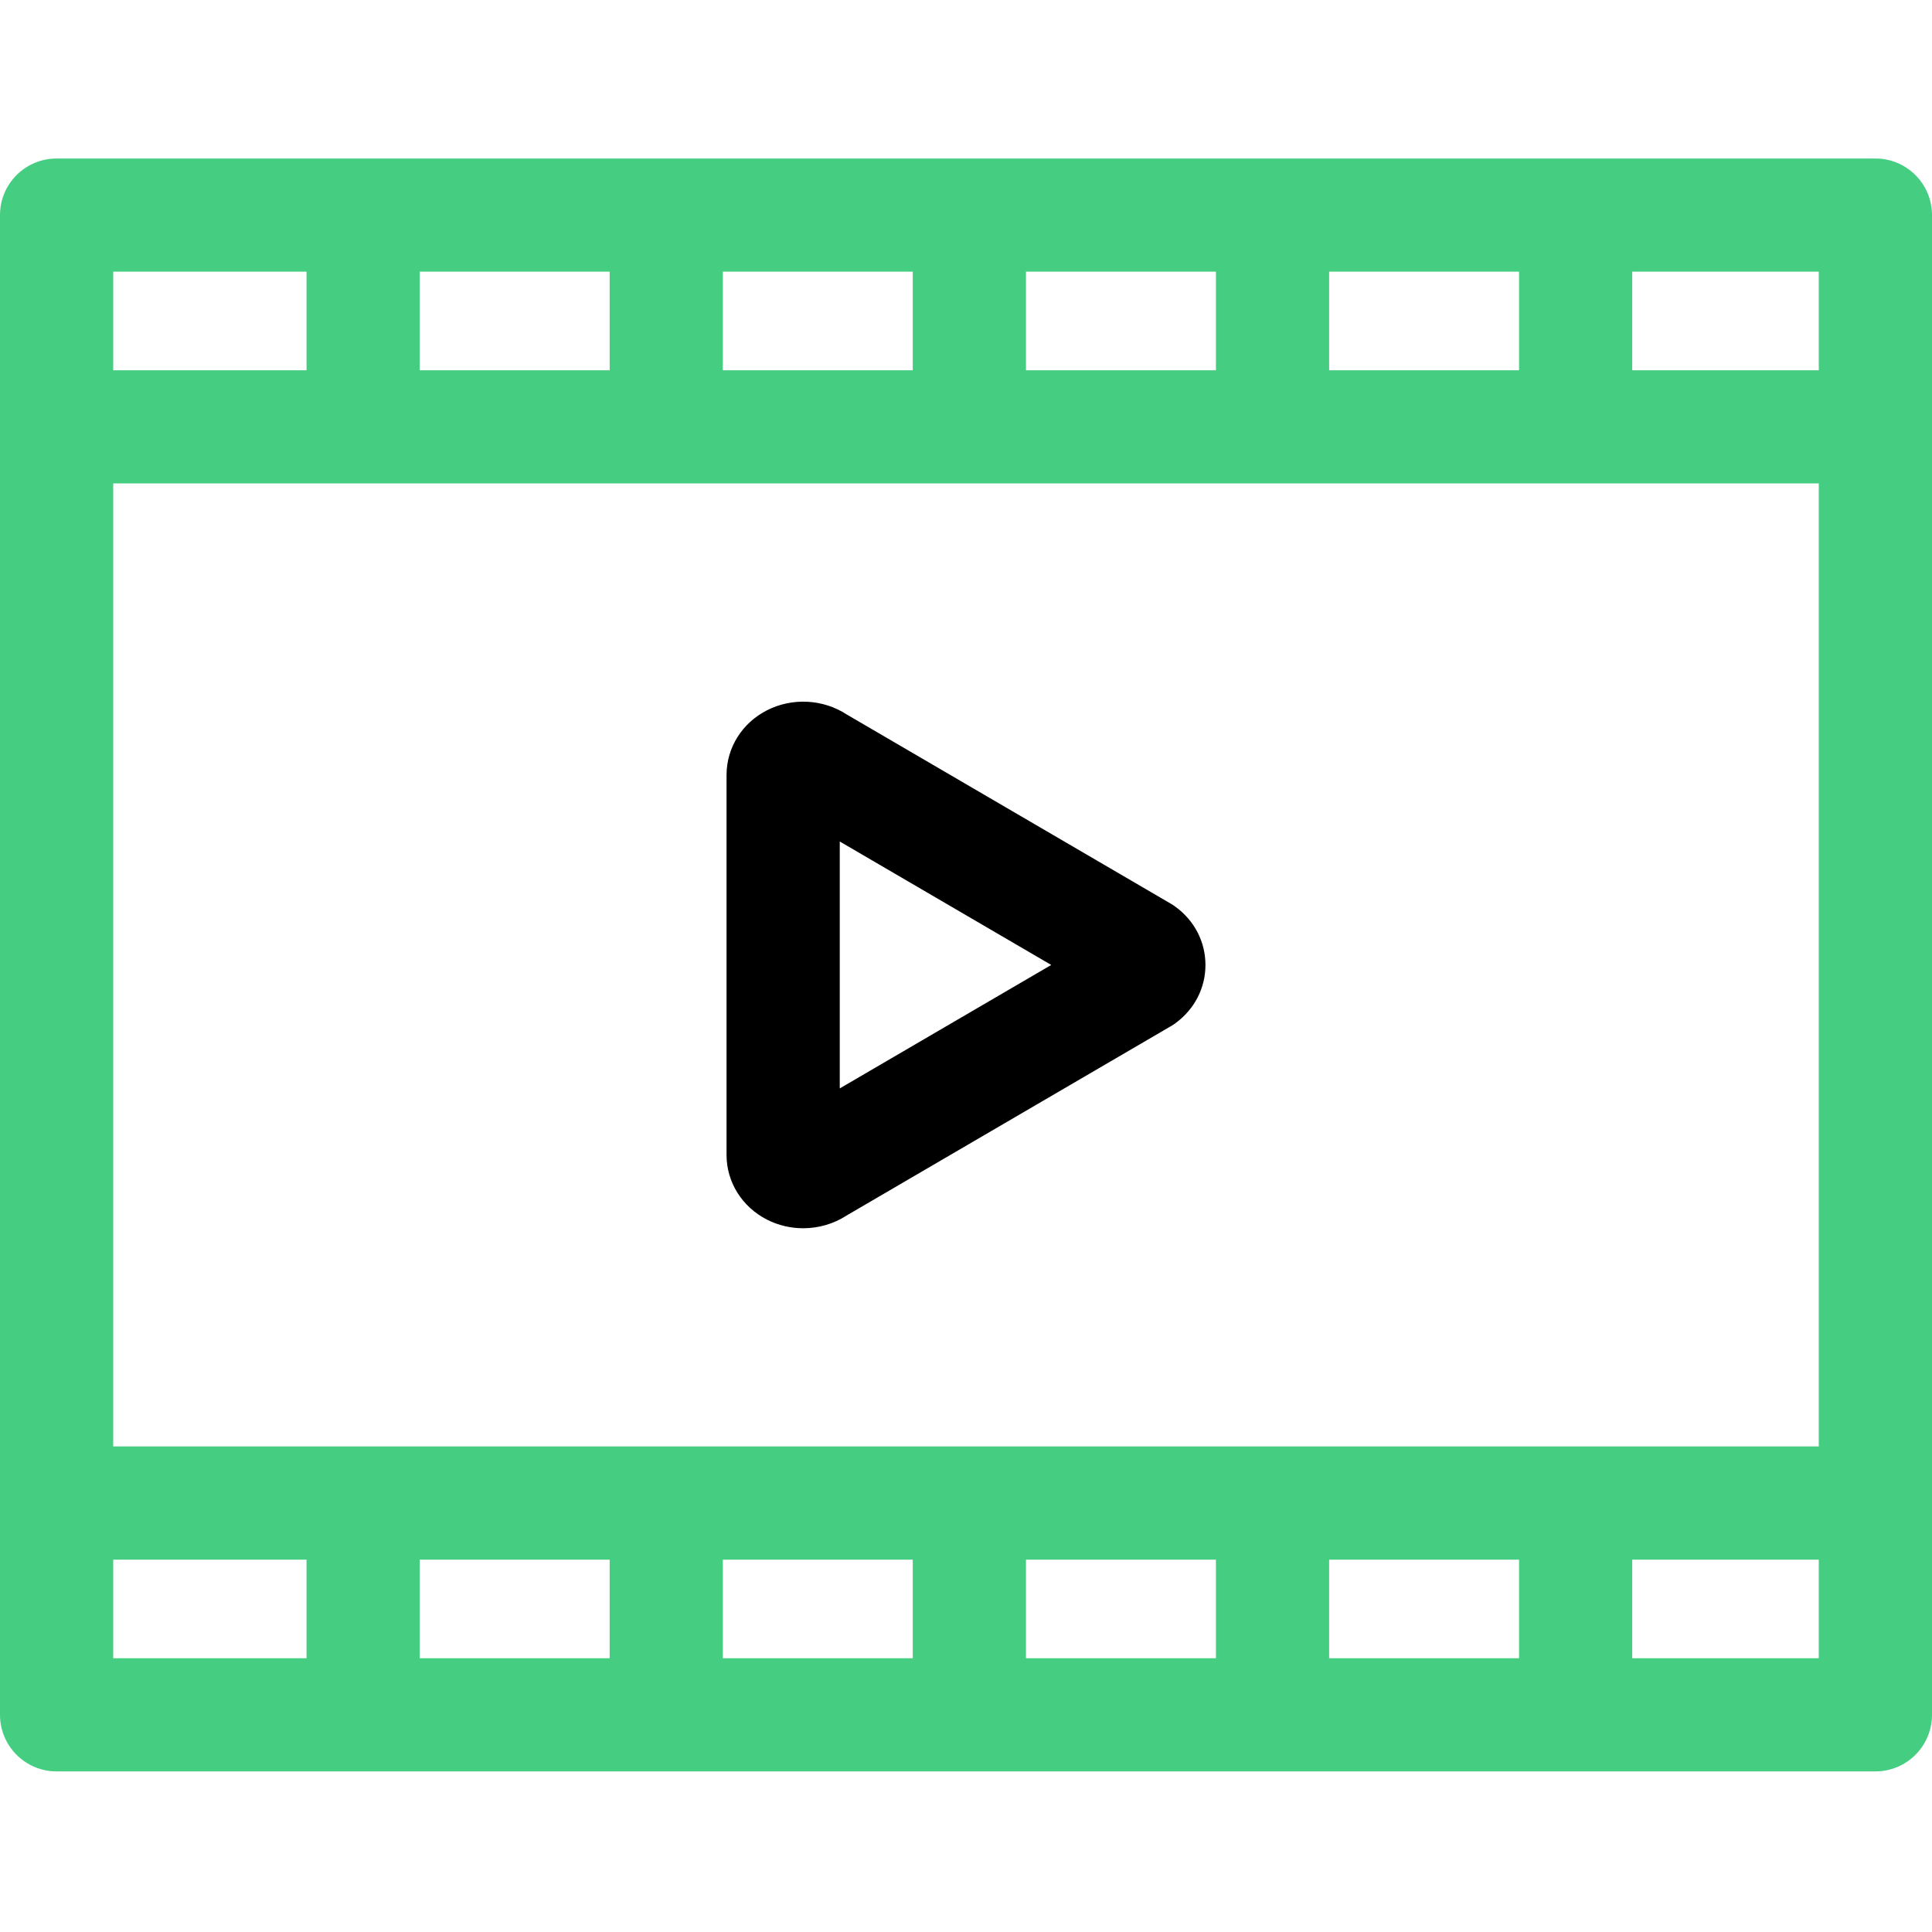
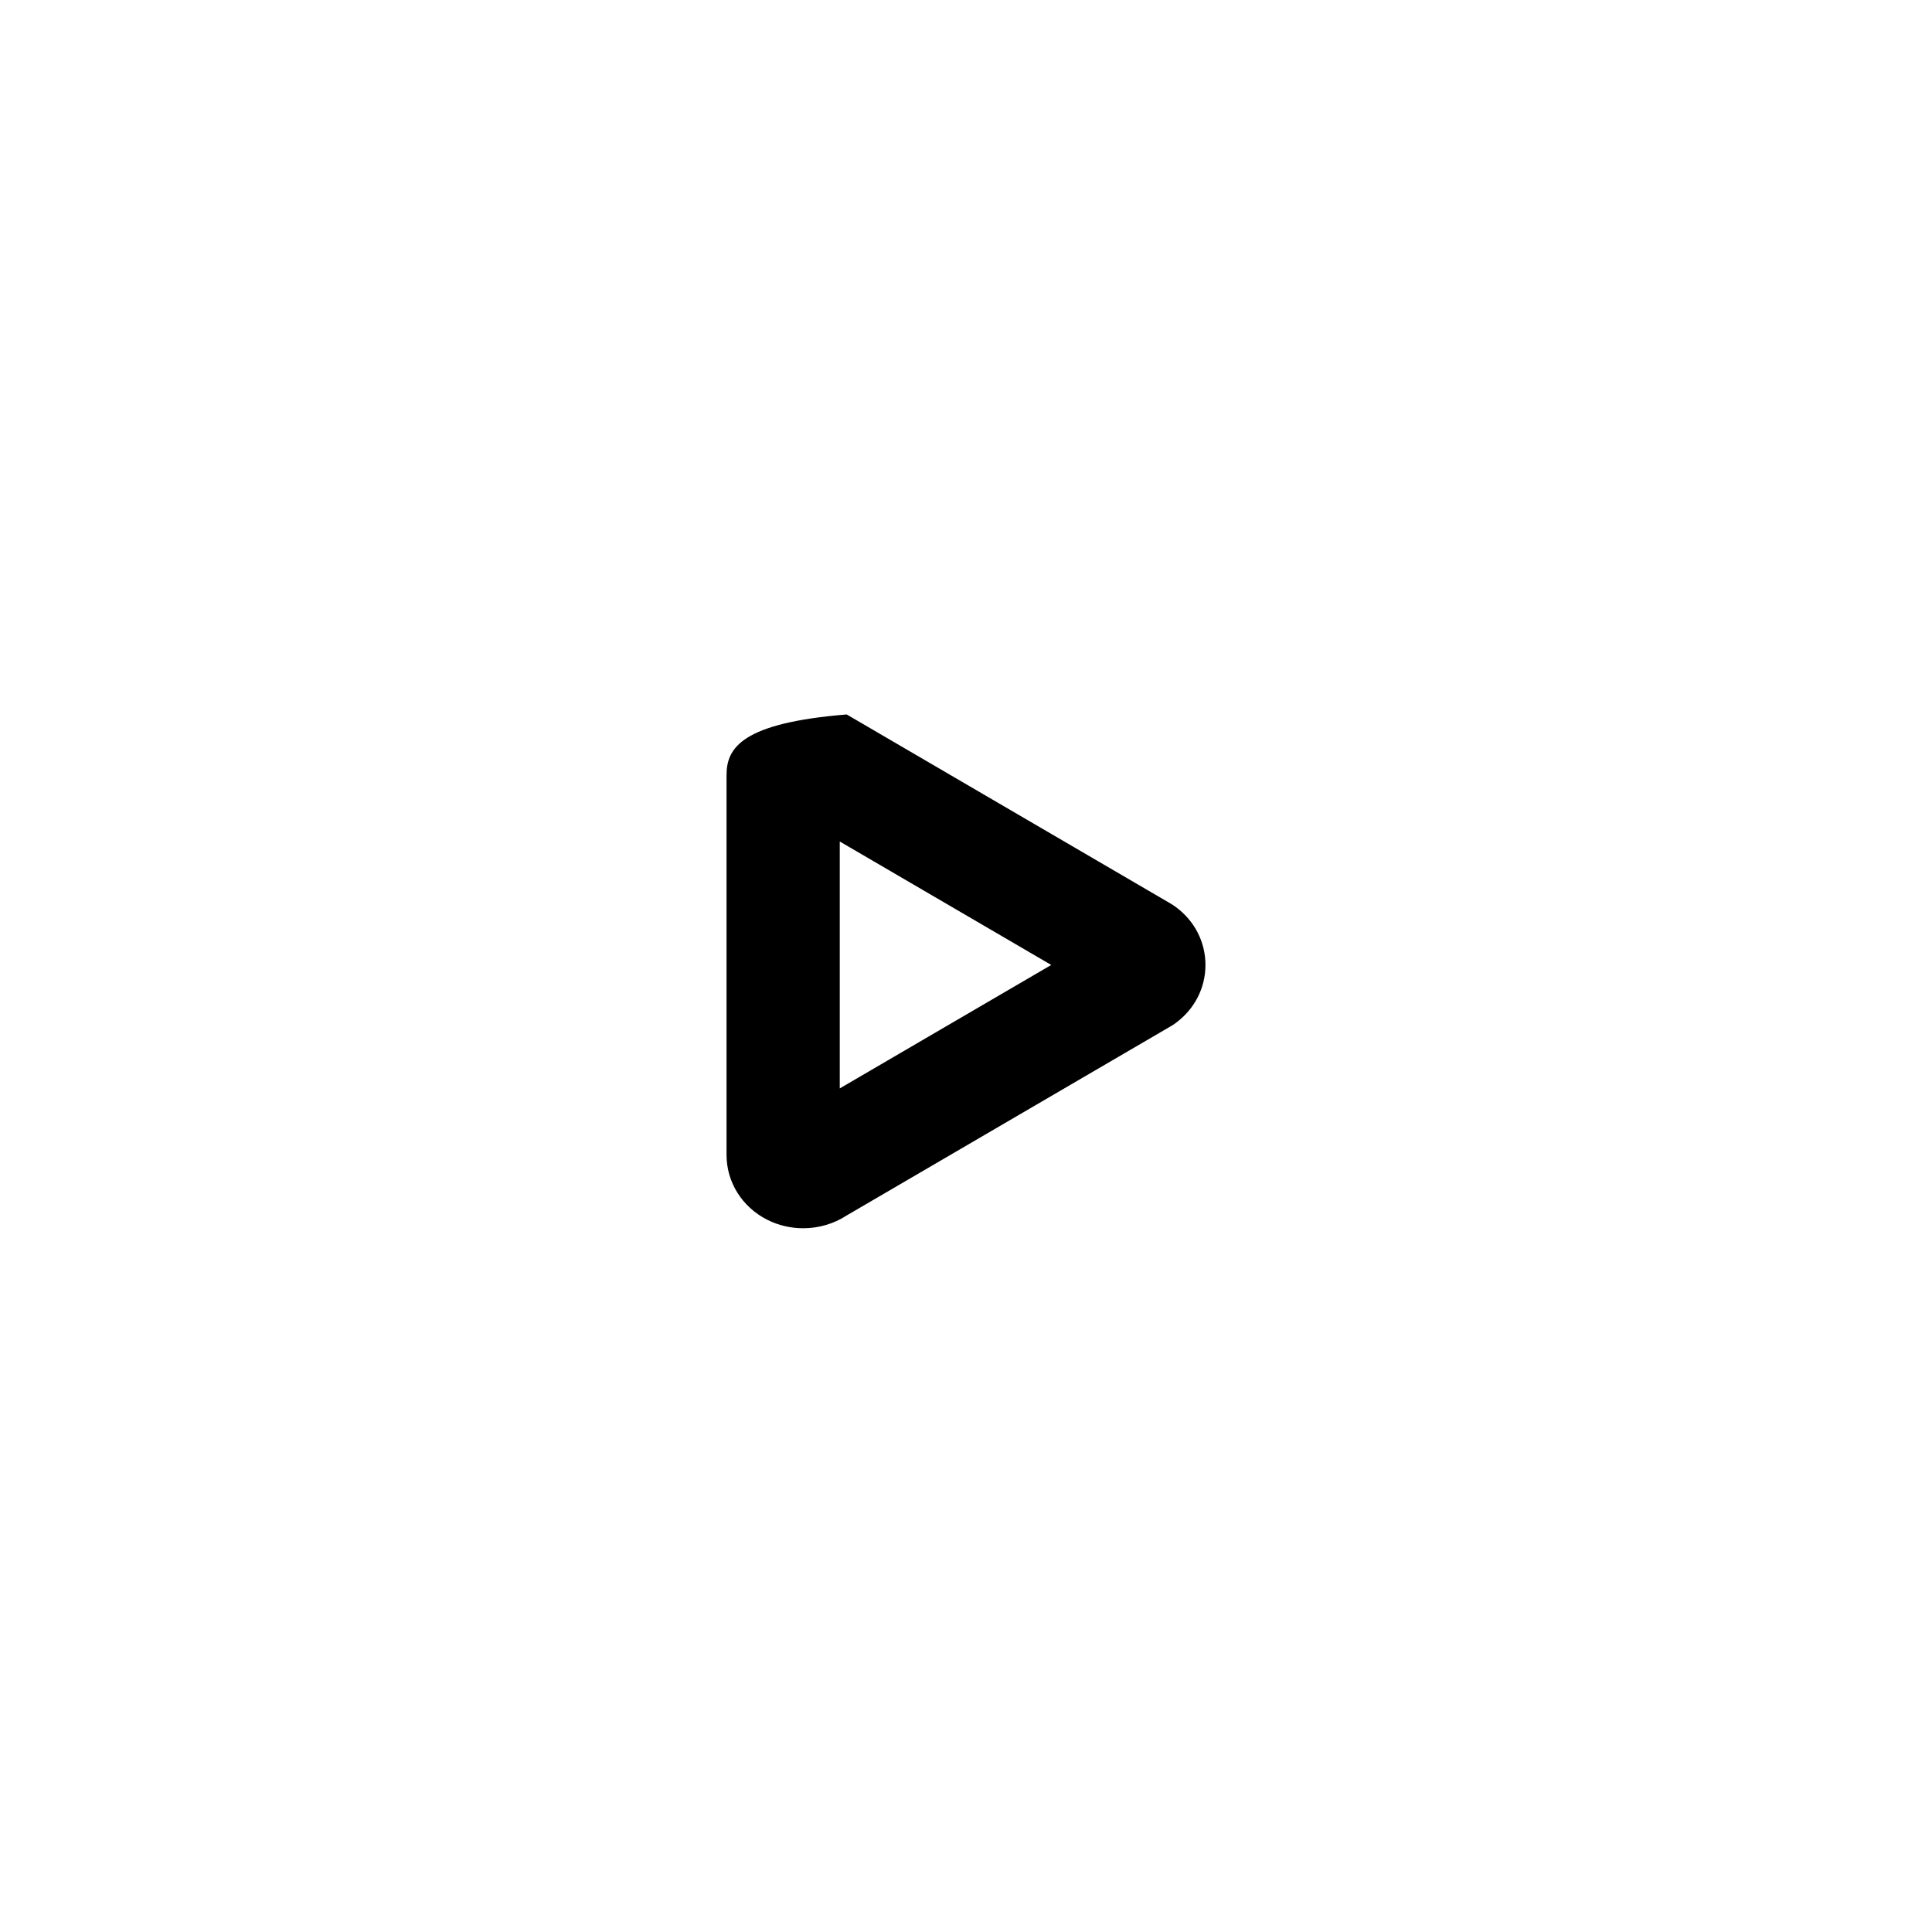
<svg xmlns="http://www.w3.org/2000/svg" width="50" height="50" viewBox="0 0 50 50" fill="none">
-   <path d="M48.535 4.102H1.465C0.656 4.102 0 4.757 0 5.566V44.379C0 45.188 0.656 45.844 1.465 45.844H48.535C49.344 45.844 50 45.188 50 44.379V5.566C50 4.757 49.344 4.102 48.535 4.102ZM15.778 40.364V42.915H10.862V40.364H15.778ZM18.707 40.364H23.622V42.915H18.707V40.364ZM26.552 40.364H31.468V42.915H26.552V40.364ZM34.398 40.364H39.313V42.915H34.398V40.364ZM2.93 37.434V12.511H47.07V37.434H2.93ZM34.398 9.582V7.031H39.313V9.582H34.398ZM31.468 9.582H26.552V7.031H31.468V9.582ZM23.622 9.582H18.707V7.031H23.622V9.582ZM15.778 9.582H10.862V7.031H15.778V9.582ZM47.07 9.582H42.242V7.031H47.07V9.582ZM7.933 7.031V9.582H2.93V7.031H7.933ZM2.93 40.364H7.933V42.915H2.93V40.364ZM42.242 42.915V40.364H47.07V42.915H42.242Z" fill="#45CD81" />
-   <path d="M30.417 23.464C30.378 23.435 30.336 23.408 30.293 23.383L21.912 18.49C21.304 18.093 20.506 18.048 19.85 18.382C19.204 18.711 18.803 19.352 18.803 20.056V29.891C18.803 30.594 19.204 31.235 19.85 31.564C20.144 31.714 20.466 31.787 20.787 31.787C21.183 31.787 21.576 31.675 21.912 31.456L30.293 26.563C30.336 26.539 30.378 26.512 30.417 26.483C30.913 26.121 31.197 25.572 31.197 24.974C31.197 24.375 30.913 23.825 30.417 23.464ZM21.733 28.168V21.778L27.206 24.973L21.733 28.168Z" fill="black" />
+   <path d="M30.417 23.464C30.378 23.435 30.336 23.408 30.293 23.383L21.912 18.49C19.204 18.711 18.803 19.352 18.803 20.056V29.891C18.803 30.594 19.204 31.235 19.85 31.564C20.144 31.714 20.466 31.787 20.787 31.787C21.183 31.787 21.576 31.675 21.912 31.456L30.293 26.563C30.336 26.539 30.378 26.512 30.417 26.483C30.913 26.121 31.197 25.572 31.197 24.974C31.197 24.375 30.913 23.825 30.417 23.464ZM21.733 28.168V21.778L27.206 24.973L21.733 28.168Z" fill="black" />
</svg>